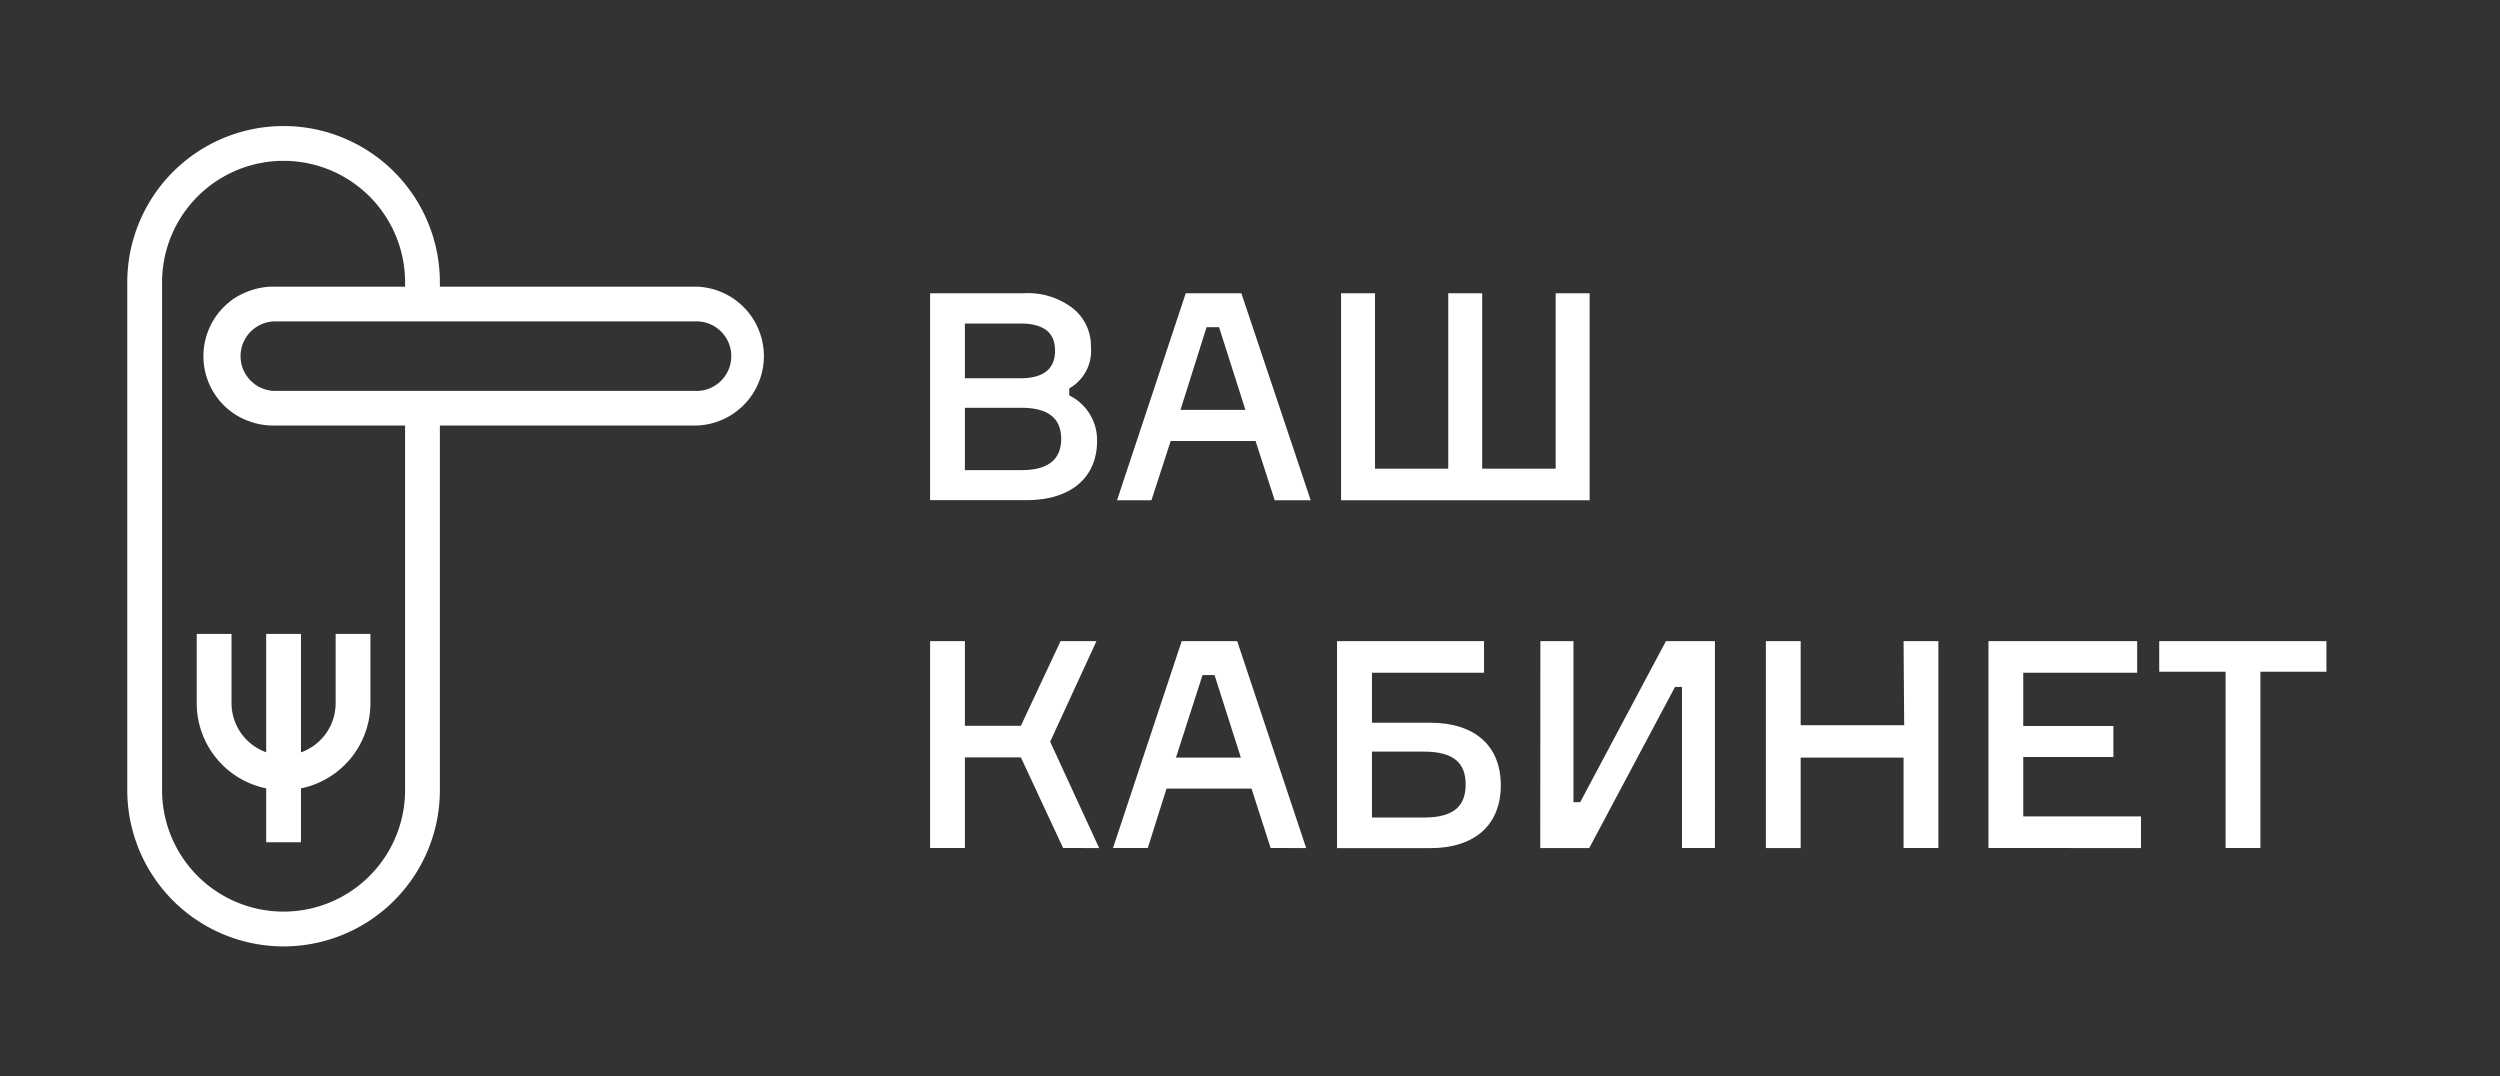
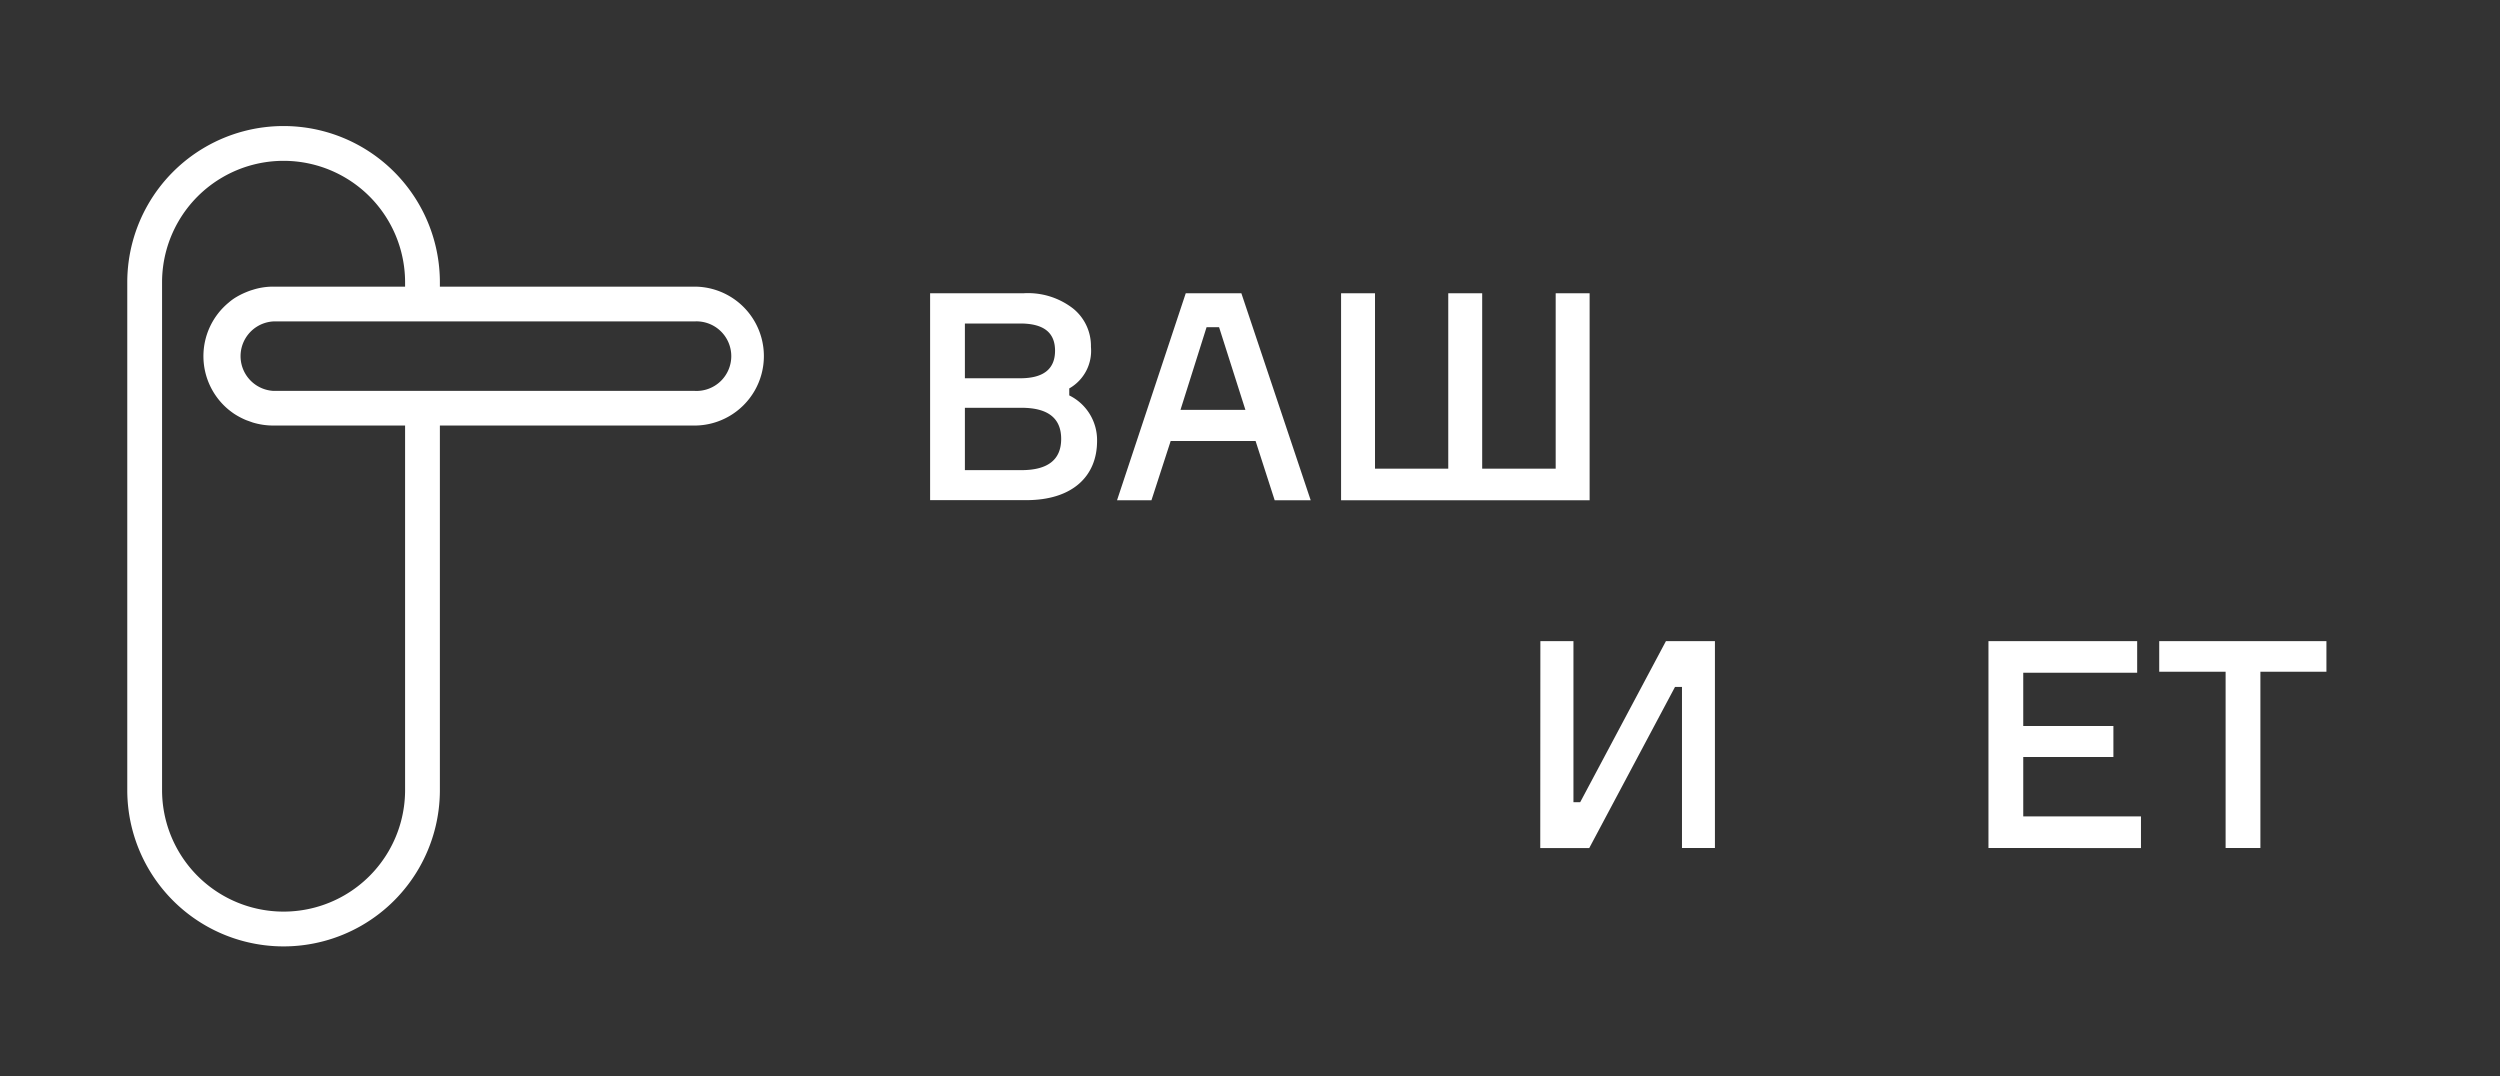
<svg xmlns="http://www.w3.org/2000/svg" id="Layer_1" data-name="Layer 1" viewBox="0 0 204.09 87.87">
  <rect x="0" y="0" width="204.09" height="87.87" fill="#333333" stroke="none" />
  <defs>
    <style>.cls-1{fill:#fff;}</style>
  </defs>
  <title>Logo VK</title>
  <path class="cls-1" d="M87.29,32.28A4.06,4.06,0,0,1,89.56,36c0,2.87-2,4.83-5.77,4.83H75.93V23.94h7.64a6,6,0,0,1,4.05,1.26,3.92,3.92,0,0,1,1.44,3.12,3.53,3.53,0,0,1-1.77,3.39Zm-4-1.4c1.9,0,2.84-.76,2.84-2.25s-.94-2.22-2.84-2.22H78.77v4.47Zm.1,7.5c2.15,0,3.24-.85,3.24-2.55s-1.09-2.54-3.24-2.54H78.77v5.09Z" />
  <path class="cls-1" d="M104.06,40.84,102.5,36H95.57L94,40.84H91.19l5.61-16.9h4.54L107,40.84ZM98.5,26.71l-2.13,6.75h5.3l-2.15-6.75Z" />
  <path class="cls-1" d="M118.23,38.26V23.94H121V38.26h6V23.94h2.77v16.9H109.48V23.94h2.77V38.26Z" />
-   <path class="cls-1" d="M75.93,69.23V52.34h2.84v6.91h4.57l3.24-6.91h2.93l-3.78,8.21,4,8.68H86.79l-3.45-7.4H78.77v7.4Z" />
-   <path class="cls-1" d="M103.73,69.23l-1.56-4.85H95.23L93.7,69.23H90.86l5.61-16.89H101l5.63,16.89ZM98.17,55.11,96,61.85h5.3l-2.15-6.74Z" />
-   <path class="cls-1" d="M116.74,59c3.67,0,5.78,1.89,5.78,5.11s-2.11,5.13-5.78,5.13h-7.59V52.34h12v2.58H112V59Zm-.5,7.74c2.44,0,3.41-.93,3.41-2.7s-1-2.68-3.41-2.68H112v5.38Z" />
  <path class="cls-1" d="M125.75,52.34h2.7V65.49H129l7-13.15h4V69.23h-2.69V56.08h-.57l-7,13.15h-4Z" />
-   <path class="cls-1" d="M155.4,52.34h2.84V69.23H155.4V61.85H147v7.38h-2.84V52.34H147V59.2h8.45Z" />
-   <path class="cls-1" d="M165.17,66.65h9.61v2.58H162.33V52.34h12.14v2.58h-9.3v4.35h7.36V61.8h-7.36Z" />
+   <path class="cls-1" d="M165.17,66.65h9.61v2.58H162.33V52.34h12.14v2.58h-9.3v4.35h7.36V61.8h-7.36" />
  <path class="cls-1" d="M189.92,52.34v2.5h-5.39V69.23h-2.84V54.84h-5.42v-2.5Z" />
  <path class="cls-1" d="M56.69,23.4H35.91v-.35a12.76,12.76,0,1,0-25.52,0V64.5a12.76,12.76,0,0,0,25.52,0V34.74H56.69a5.67,5.67,0,0,0,0-11.34ZM33.07,64.5a9.92,9.92,0,1,1-19.84,0V23.05a9.92,9.92,0,0,1,19.84,0v.35H22.31a5.47,5.47,0,0,0-1.68.26,4.76,4.76,0,0,0-.53.19,5.94,5.94,0,0,0-1,.52,4.46,4.46,0,0,0-.43.33,5.67,5.67,0,0,0,0,8.75c.14.11.28.22.43.32a6,6,0,0,0,1,.53l.53.19a5.79,5.79,0,0,0,1.68.25H33.07ZM56.69,31.91H22.31a2.84,2.84,0,0,1,0-5.67H56.69a2.84,2.84,0,1,1,0,5.67Z" />
-   <path class="cls-1" d="M21.73,51.75v9.66a4.26,4.26,0,0,1-2.83-4V51.75H16.06v5.67a7.1,7.1,0,0,0,5.67,6.94v4.4h2.84v-4.4a7.1,7.1,0,0,0,5.67-6.94V51.75H27.4v5.67a4.26,4.26,0,0,1-2.83,4V51.75Z" />
</svg>